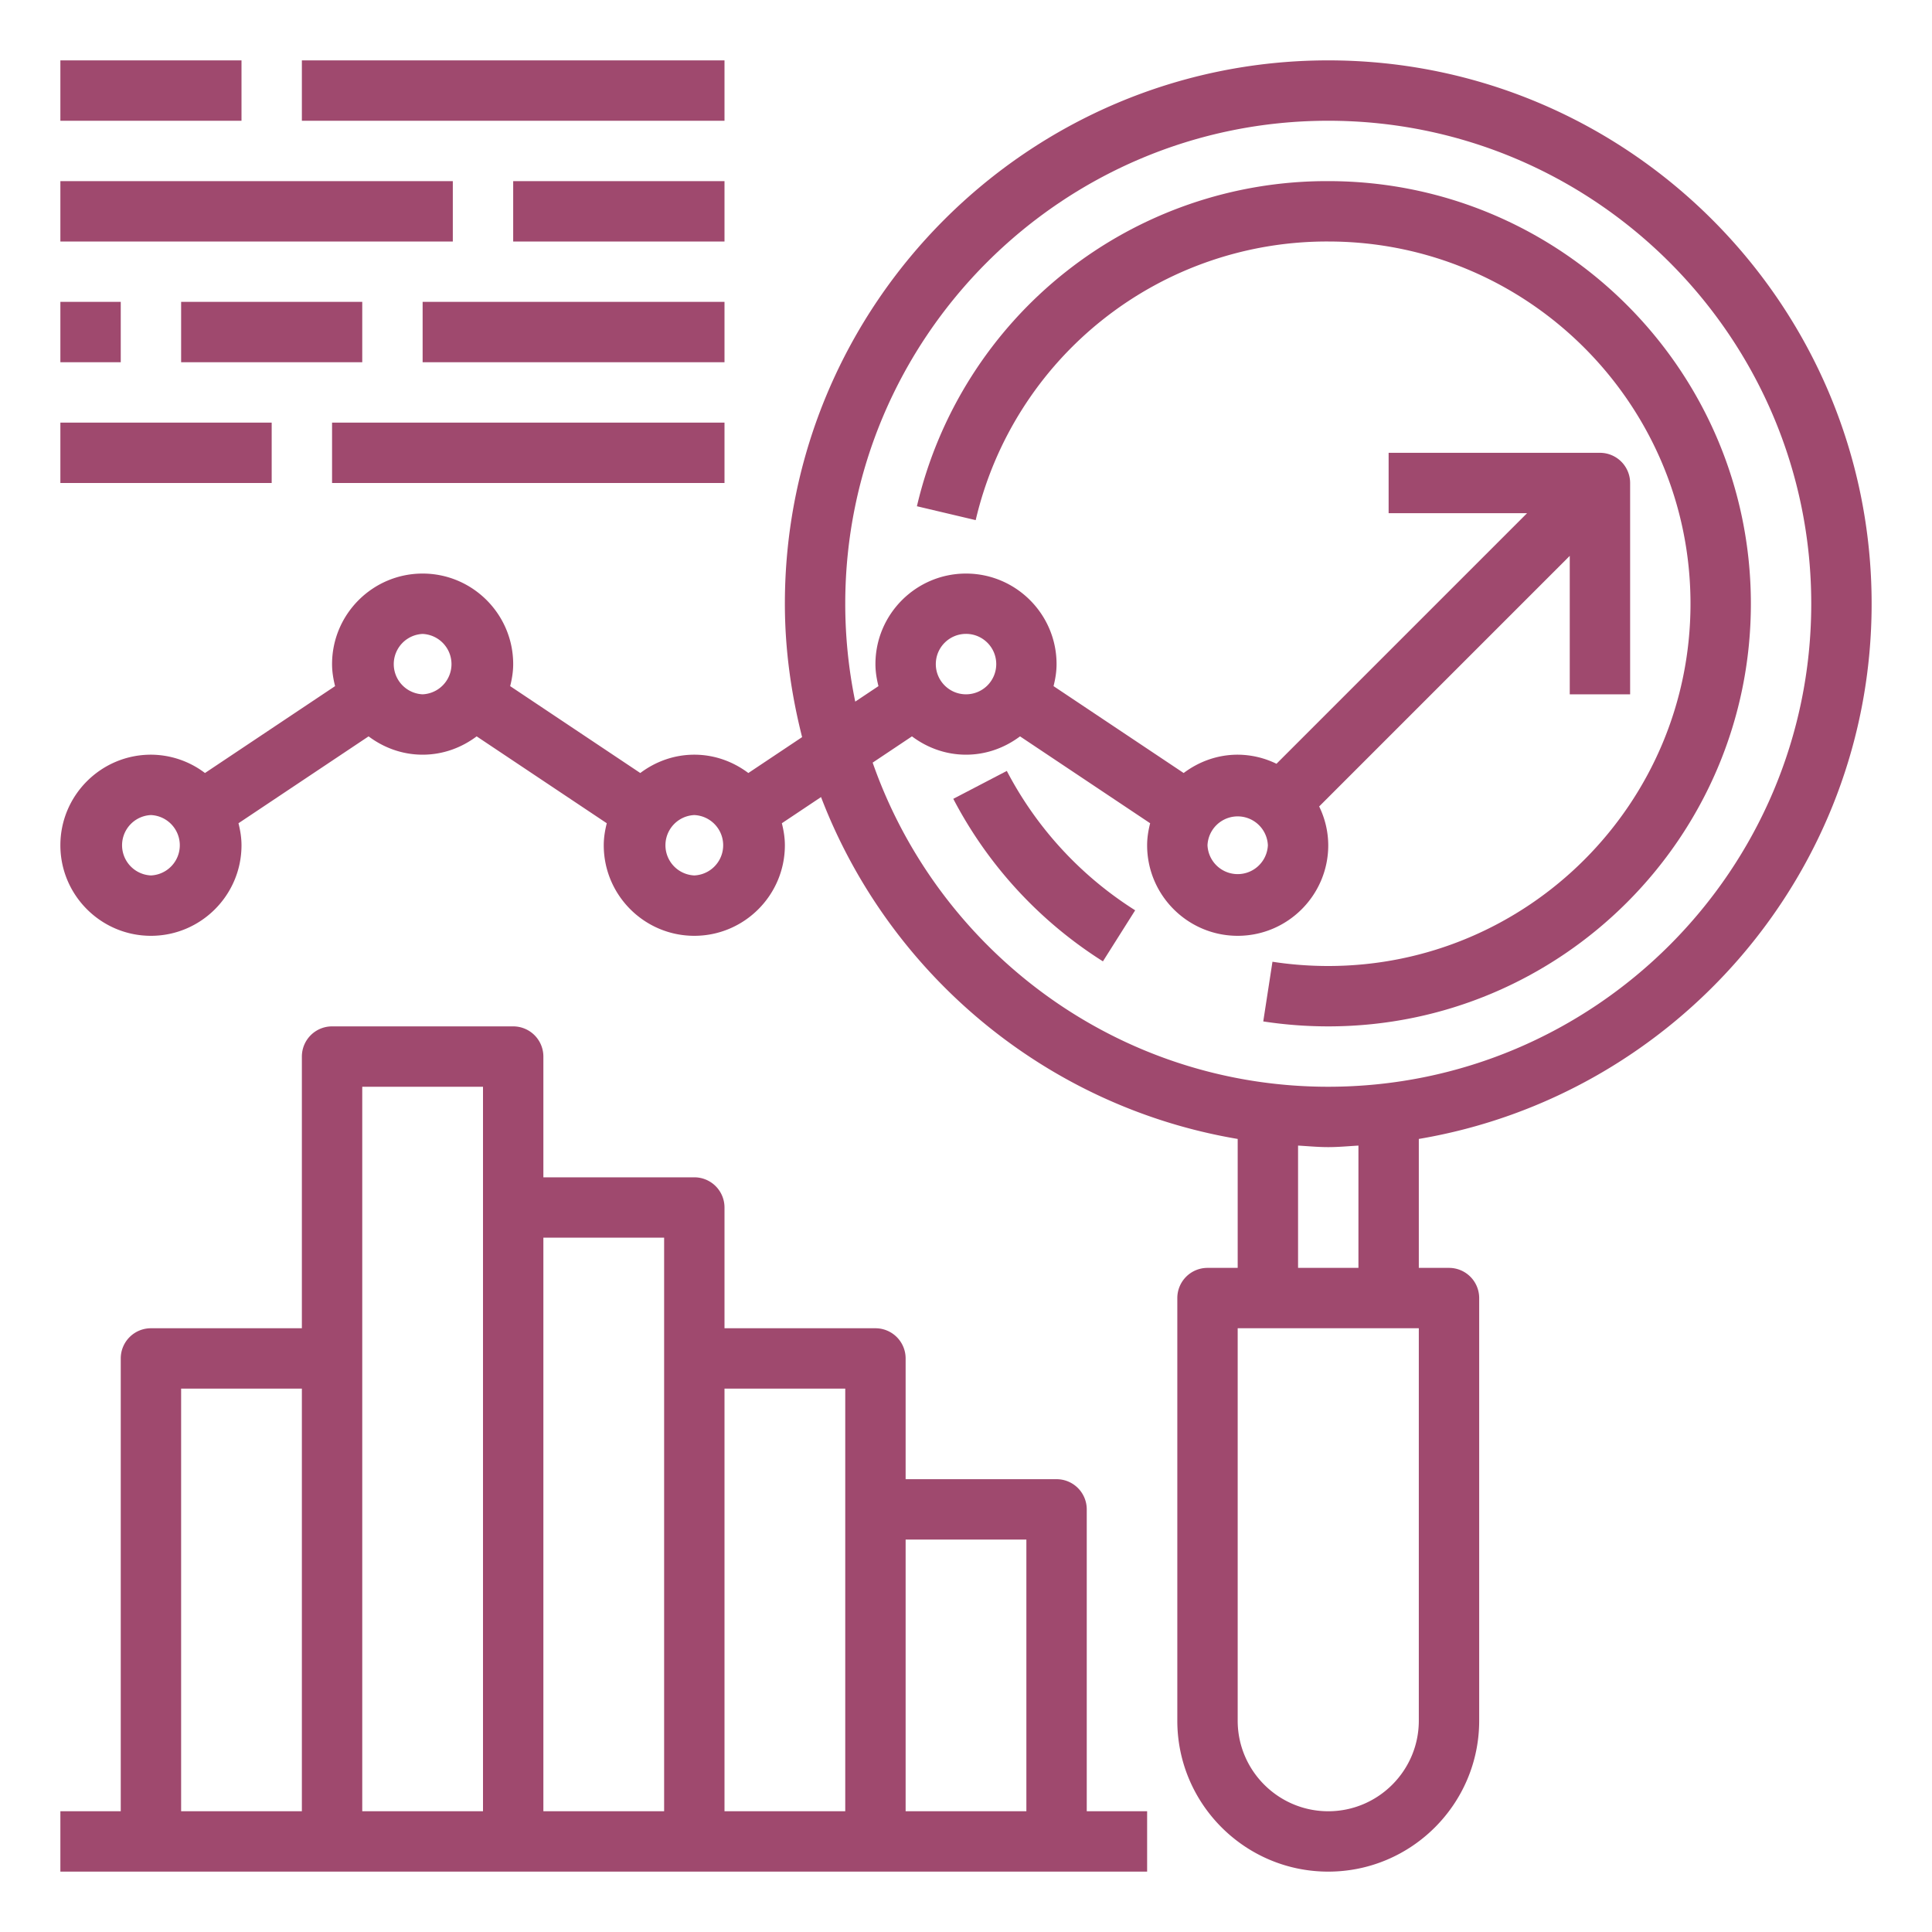
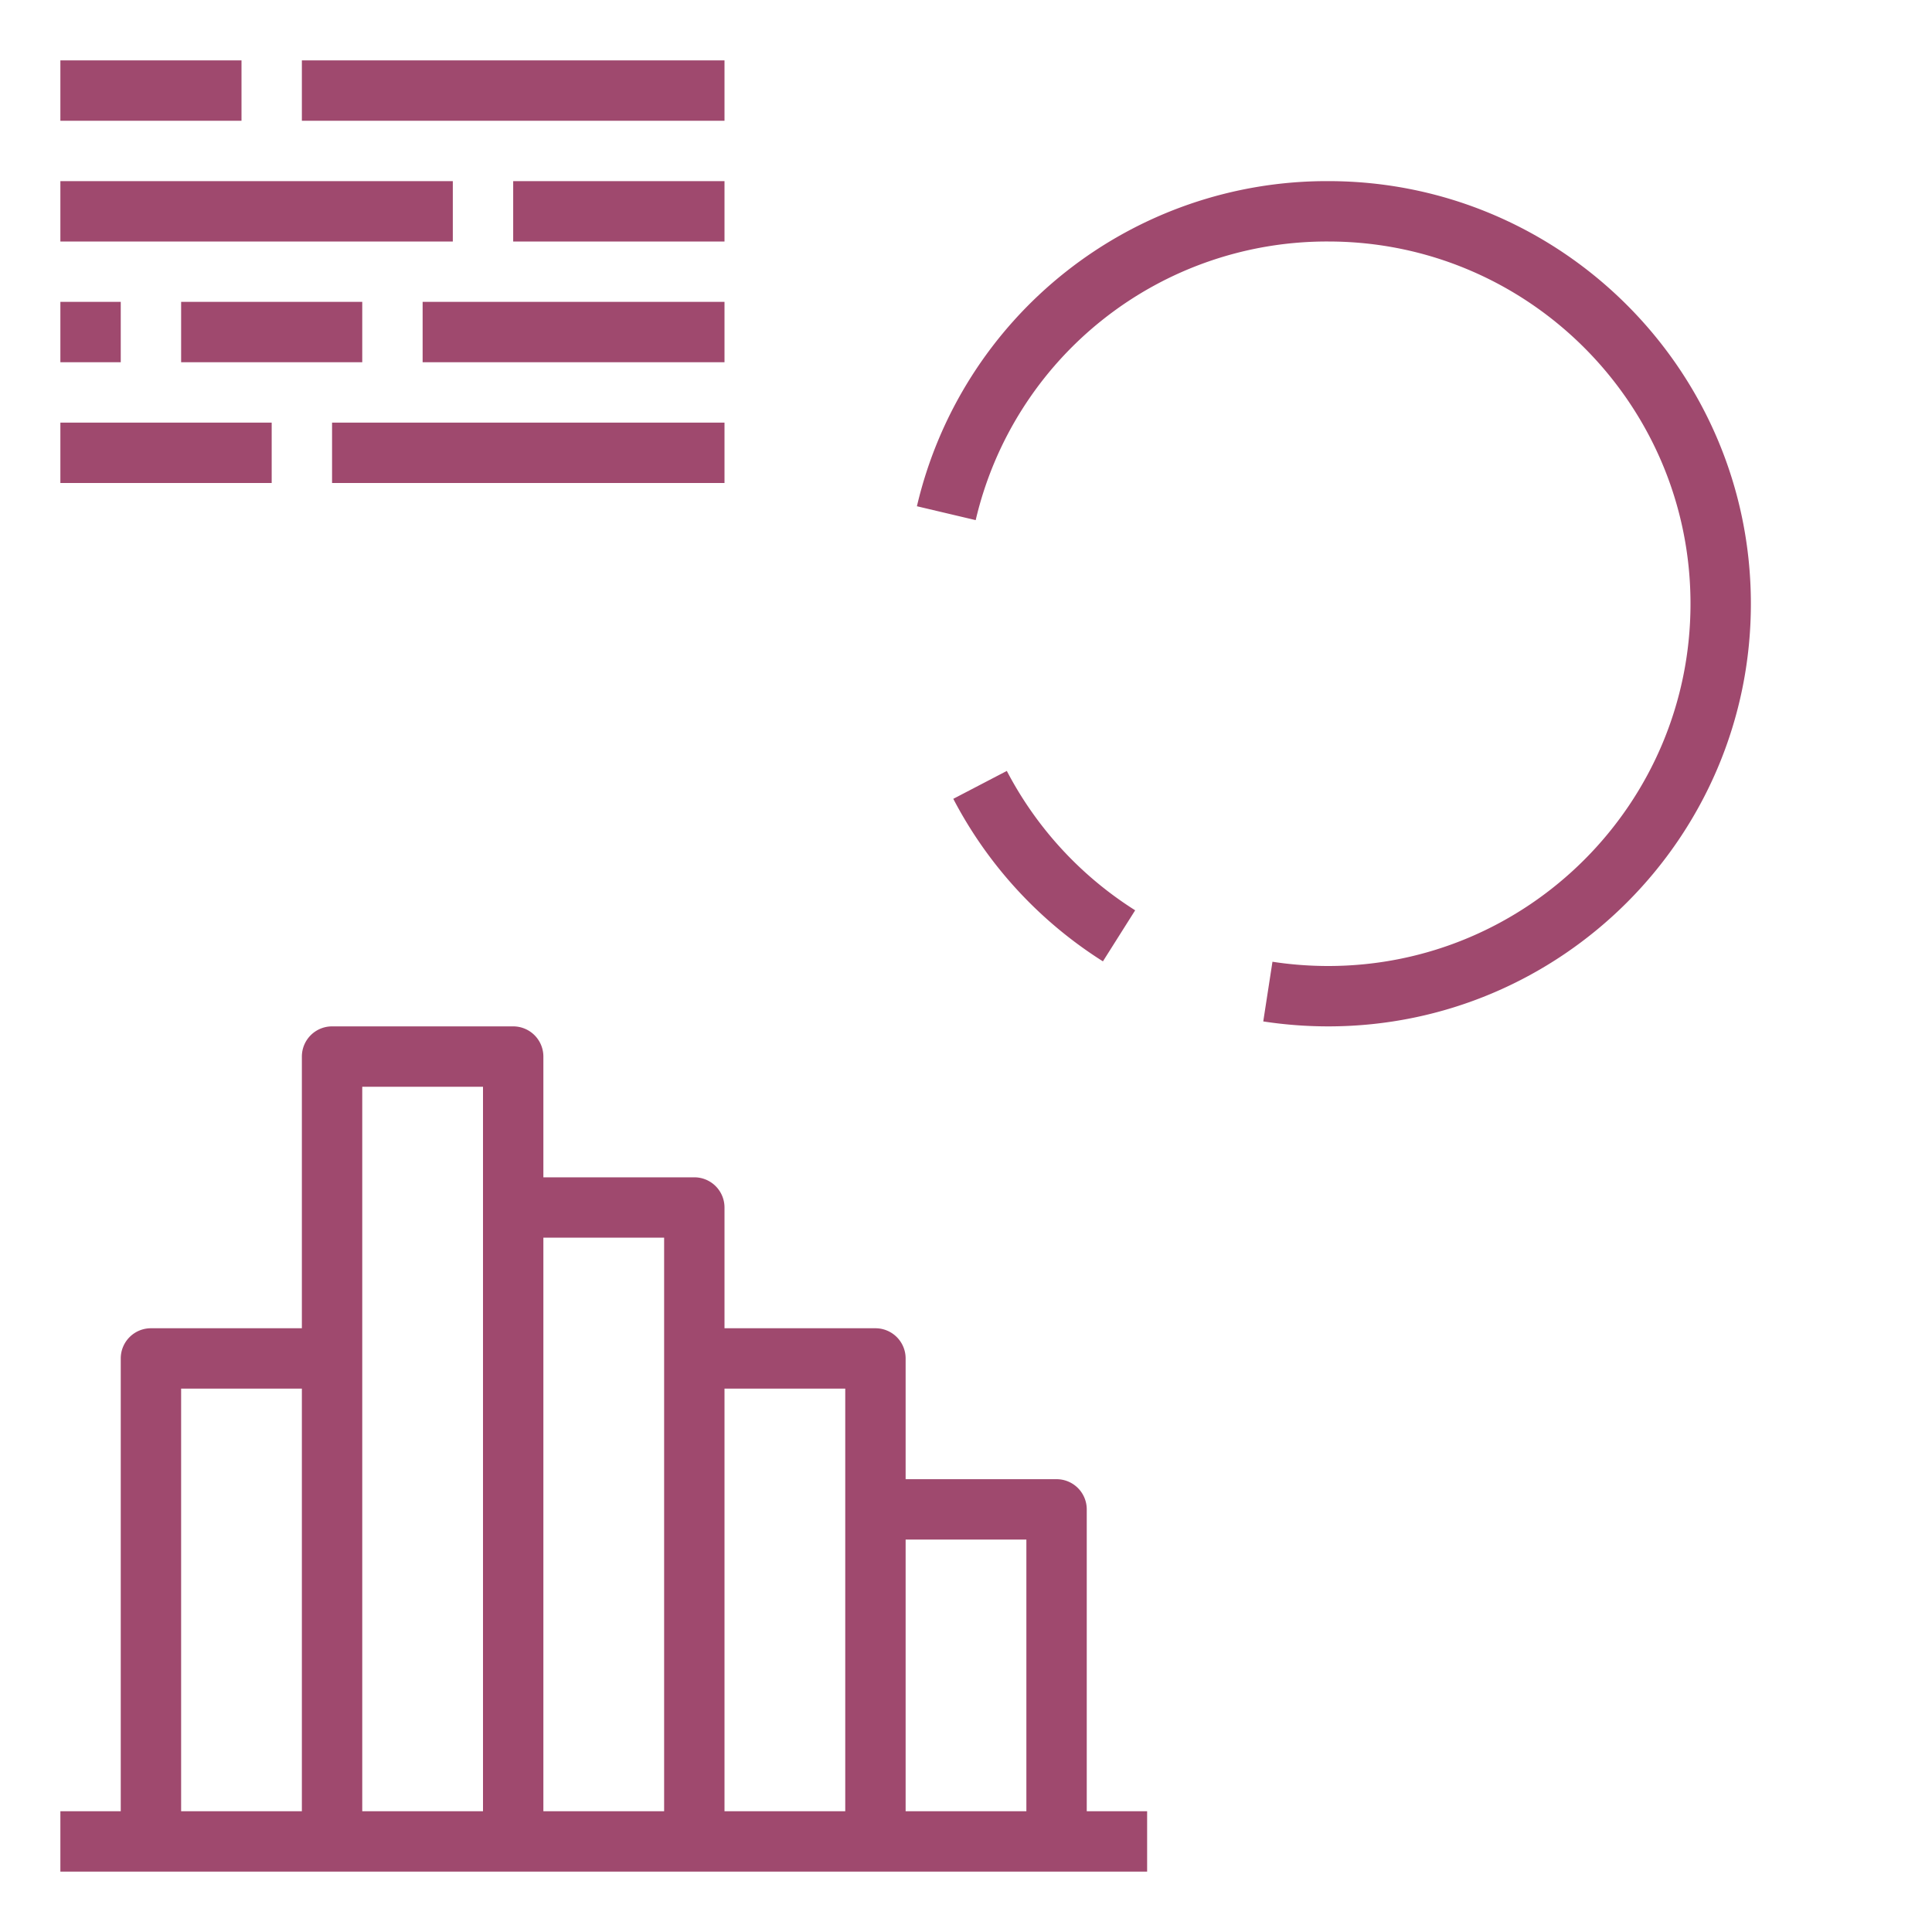
<svg xmlns="http://www.w3.org/2000/svg" version="1.1" width="512" height="512" x="0" y="0" viewBox="0 0 64 64" style="enable-background:new 0 0 512 512" xml:space="preserve" class="">
  <g>
-     <path d="M62 20c0-9.925-8.075-18-18-18s-18 8.075-18 18c0 1.527.212 3.001.571 4.418l-1.781 1.189C24.289 25.231 23.673 25 23 25s-1.289.231-1.79.607l-4.31-2.878c.059-.235.1-.476.1-.729 0-1.654-1.346-3-3-3s-3 1.346-3 3c0 .253.041.494.1.729l-4.31 2.878A2.972 2.972 0 0 0 5 25c-1.654 0-3 1.346-3 3s1.346 3 3 3 3-1.346 3-3c0-.253-.041-.494-.1-.729l4.31-2.878c.501.376 1.117.607 1.79.607s1.289-.231 1.79-.607l4.31 2.878c-.059.235-.1.476-.1.729 0 1.654 1.346 3 3 3s3-1.346 3-3c0-.253-.041-.494-.1-.729l1.298-.867C29.442 32.268 34.657 36.658 41 37.729V42h-1a1 1 0 0 0-1 1v14c0 2.757 2.243 5 5 5s5-2.243 5-5V43a1 1 0 0 0-1-1h-1v-4.271C55.499 36.294 62 28.901 62 20zM5 29a1.001 1.001 0 0 1 0-2 1.001 1.001 0 0 1 0 2zm9-6a1.001 1.001 0 0 1 0-2 1.001 1.001 0 0 1 0 2zm9 6a1.001 1.001 0 0 1 0-2 1.001 1.001 0 0 1 0 2zm5.908-3.737 1.302-.87c.501.376 1.117.607 1.79.607s1.289-.231 1.79-.607l4.31 2.878c-.059.235-.1.476-.1.729 0 1.654 1.346 3 3 3s3-1.346 3-3a2.95 2.95 0 0 0-.301-1.285L52 18.414V23h2v-7a1 1 0 0 0-1-1h-7v2h4.586l-8.301 8.301A2.95 2.95 0 0 0 41 25c-.673 0-1.289.231-1.79.607l-4.31-2.878c.059-.235.1-.476.1-.729 0-1.654-1.346-3-3-3s-3 1.346-3 3c0 .253.041.494.1.729l-.769.513A16.03 16.03 0 0 1 28 20c0-8.822 7.178-16 16-16s16 7.178 16 16-7.178 16-16 16c-6.977 0-12.909-4.496-15.092-10.737zM31 22a1.001 1.001 0 1 1 1 1c-.552 0-1-.449-1-1zm11 6a1.001 1.001 0 0 1-2 0 1.001 1.001 0 0 1 2 0zm5 29c0 1.654-1.346 3-3 3s-3-1.346-3-3V44h6zm-2-15h-2v-4.051c.333.019.662.051 1 .051s.667-.032 1-.051z" fill="#9f496e" opacity="1" data-original="#9f496e" class="" />
    <path d="m33.352 25.538-1.773.924a14.057 14.057 0 0 0 4.957 5.384l1.068-1.691a12.055 12.055 0 0 1-4.252-4.617zM58 20c0-7.72-6.28-14-14-14a13.945 13.945 0 0 0-13.626 10.77l1.947.46A11.95 11.95 0 0 1 44 8c6.617 0 12 5.383 12 12s-5.383 12-12 12c-.618 0-1.24-.047-1.848-.141l-.305 1.977A14.2 14.2 0 0 0 44 34c7.72 0 14-6.28 14-14zM2 2h6v2H2zM10 2h14v2H10zM2 6h13v2H2zM17 6h7v2h-7zM2 10h2v2H2zM6 10h6v2H6zM14 10h10v2H14zM2 14h7v2H2zM11 14h13v2H11zM36 50a1 1 0 0 0-1-1h-5v-4a1 1 0 0 0-1-1h-5v-4a1 1 0 0 0-1-1h-5v-4a1 1 0 0 0-1-1h-6a1 1 0 0 0-1 1v9H5a1 1 0 0 0-1 1v15H2v2h36v-2h-2zM6 46h4v14H6zm6-1v-9h4v24h-4zm6-4h4v19h-4zm6 5h4v14h-4zm6 14v-9h4v9z" fill="#9f496e" opacity="1" data-original="#9f496e" class="" />
  </g>
</svg>